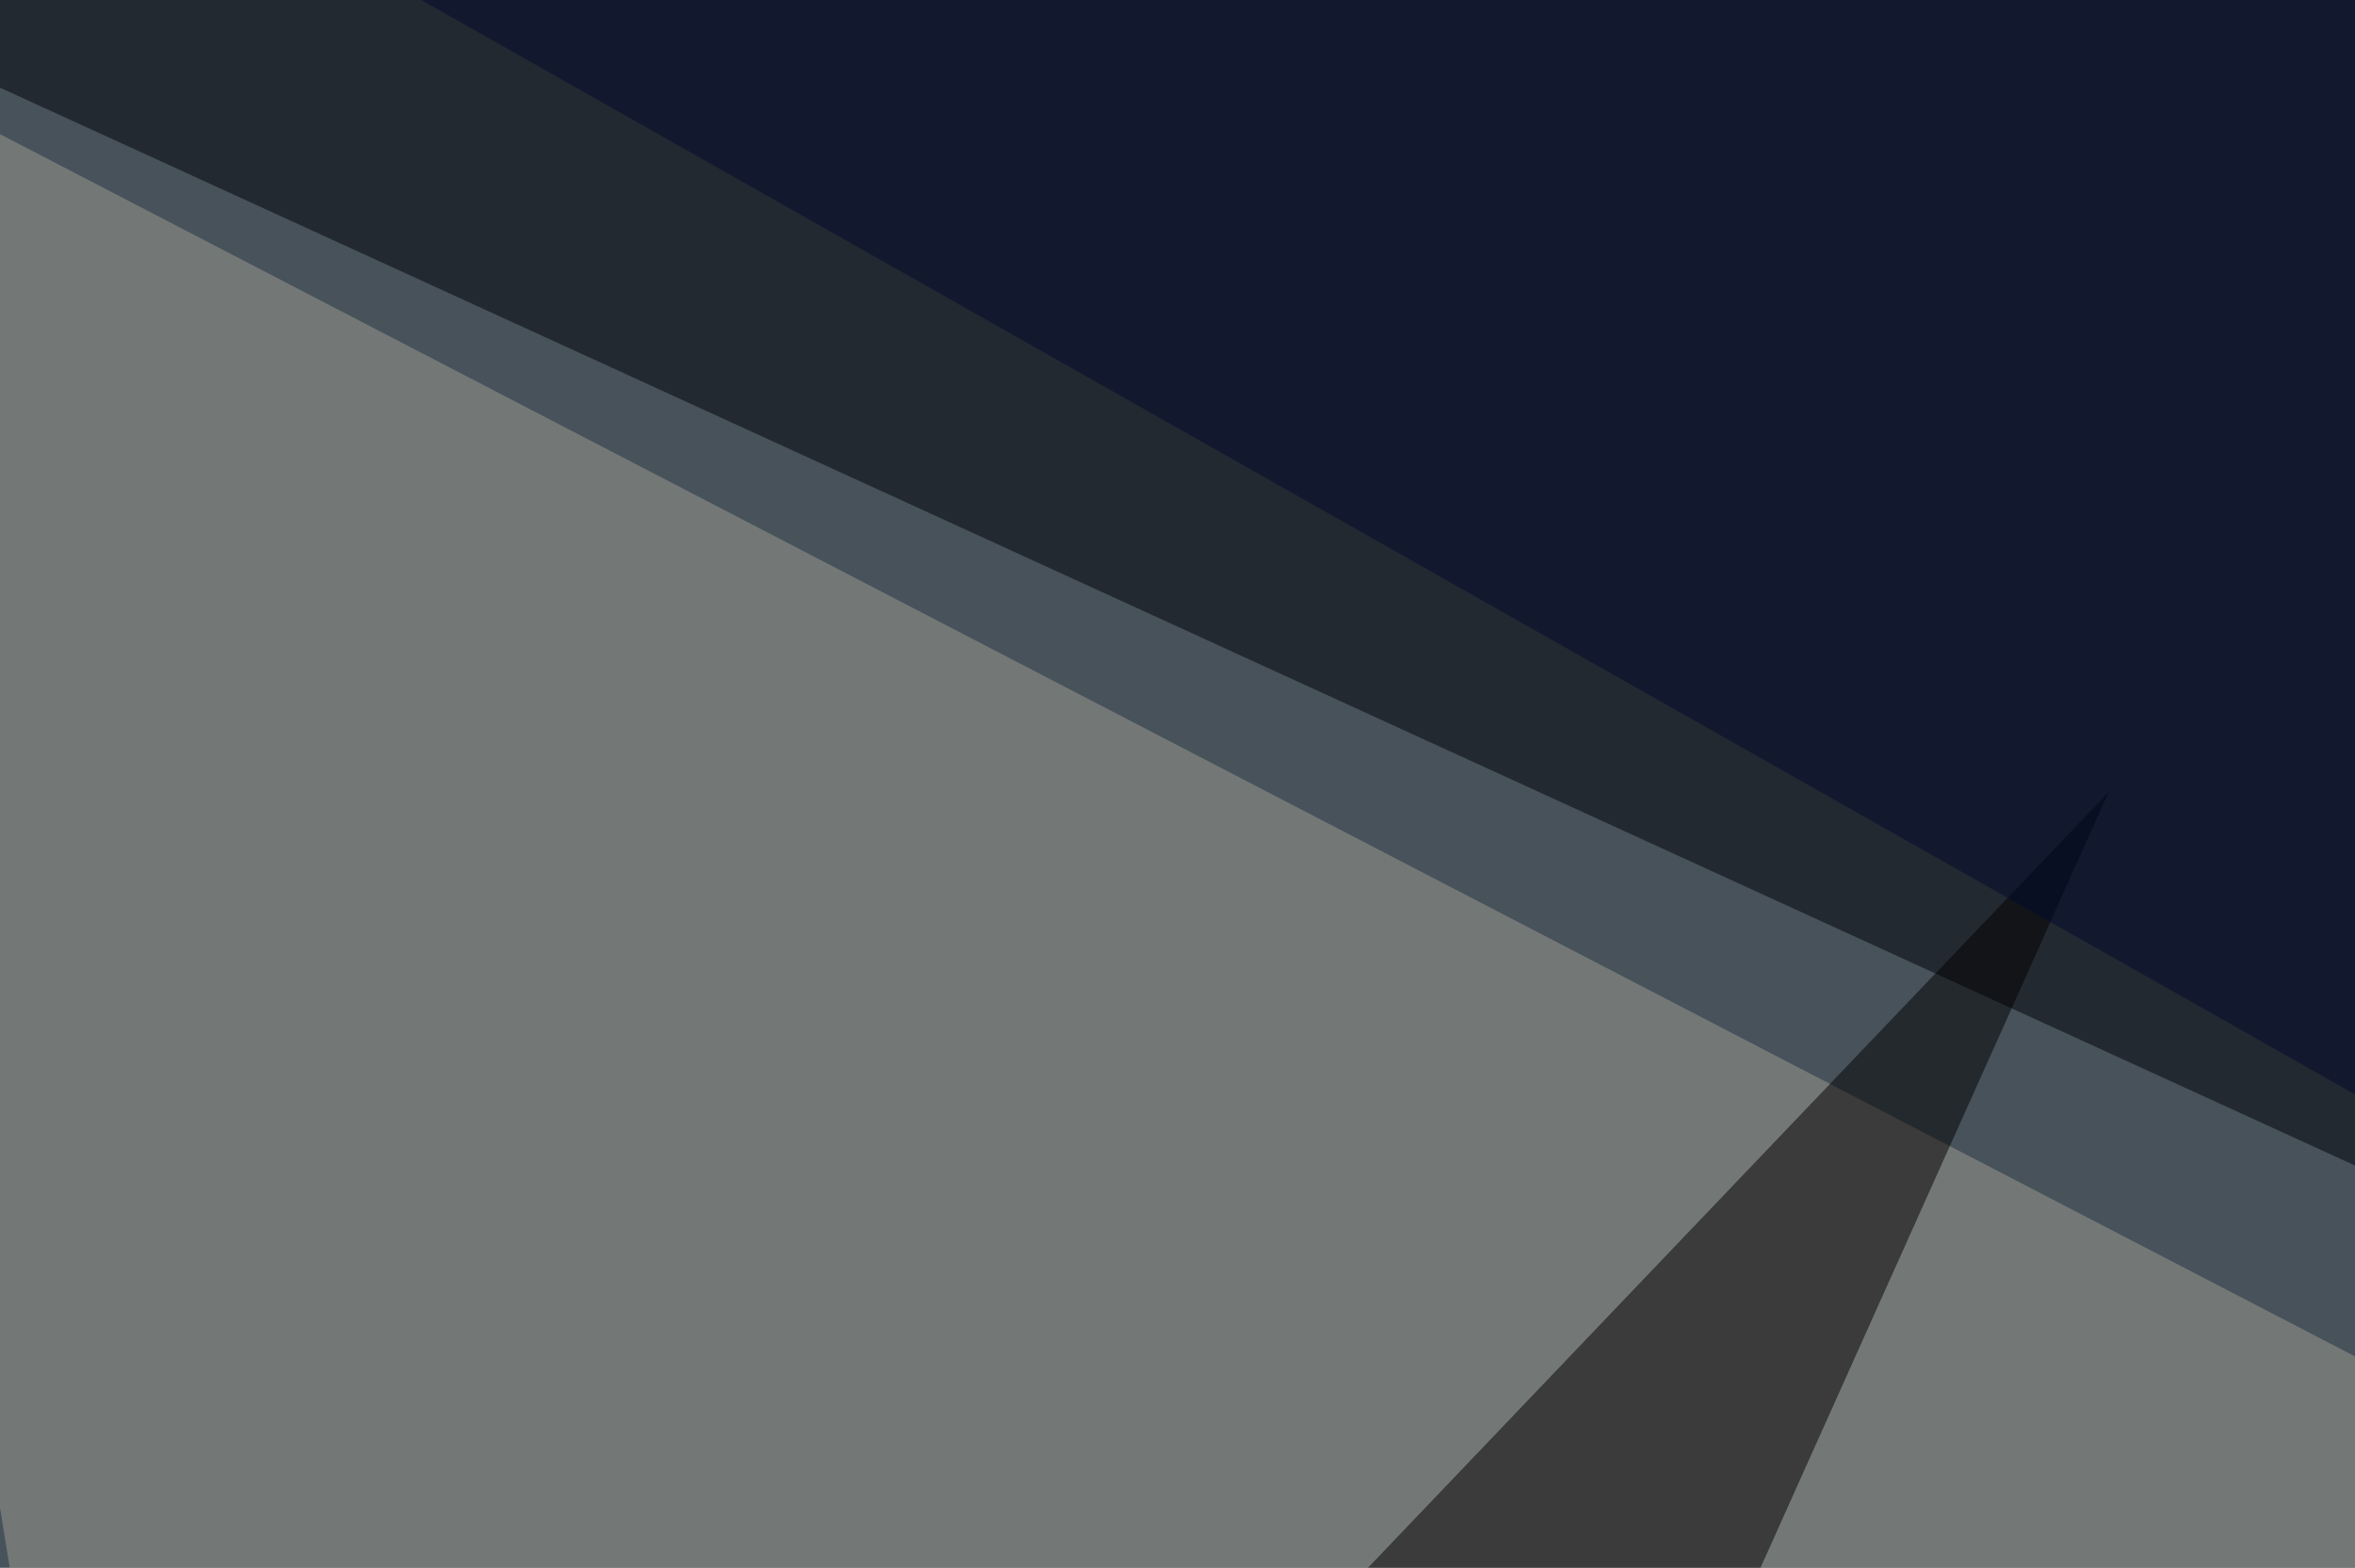
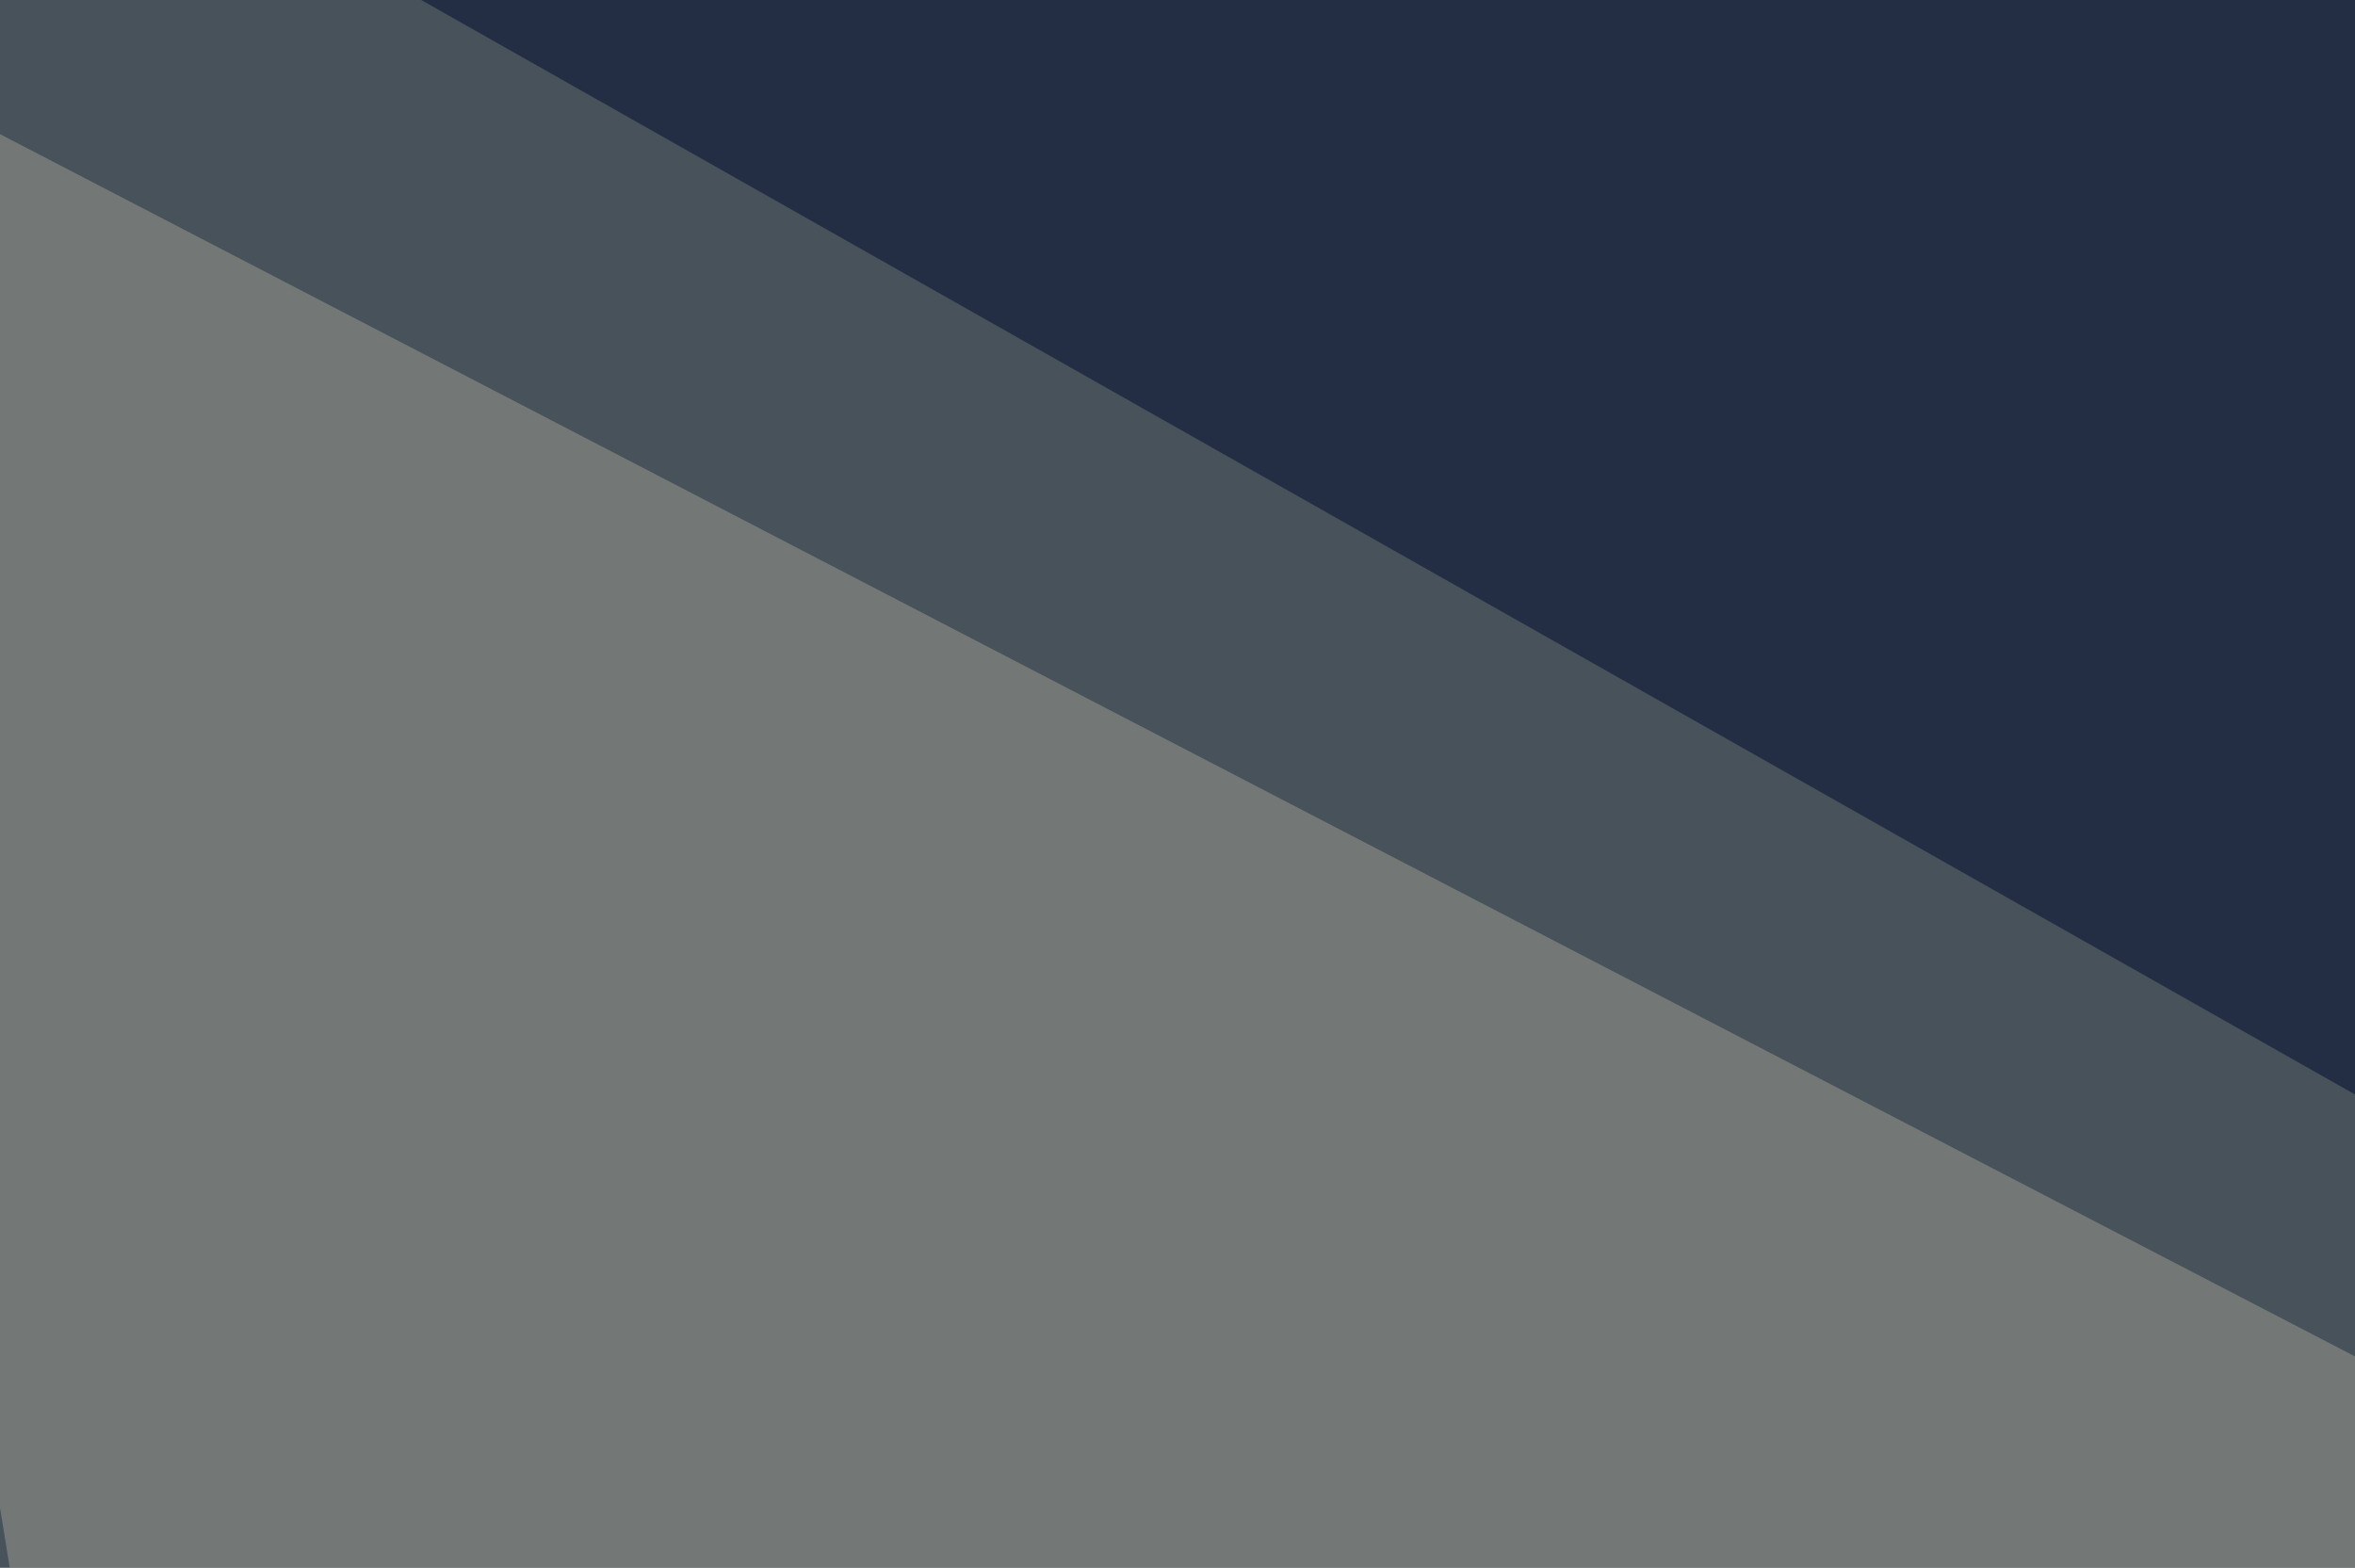
<svg xmlns="http://www.w3.org/2000/svg" width="440" height="293">
  <filter id="a">
    <feGaussianBlur stdDeviation="55" />
  </filter>
  <rect width="100%" height="100%" fill="#47525b" />
  <g filter="url(#a)">
    <g fill-opacity=".5">
-       <path fill="#000007" d="M795.4 1.5L-45.4-4.4l832 380.9z" />
      <path fill="#a19f93" d="M-45.4 1.5L795.4 438l-753 105.5z" />
-       <path d="M394 148L148 405.7l105.4 55.6z" />
      <path fill="#000a30" d="M-1.5-45.4l797 451.2-32.3-433.6z" />
    </g>
  </g>
</svg>